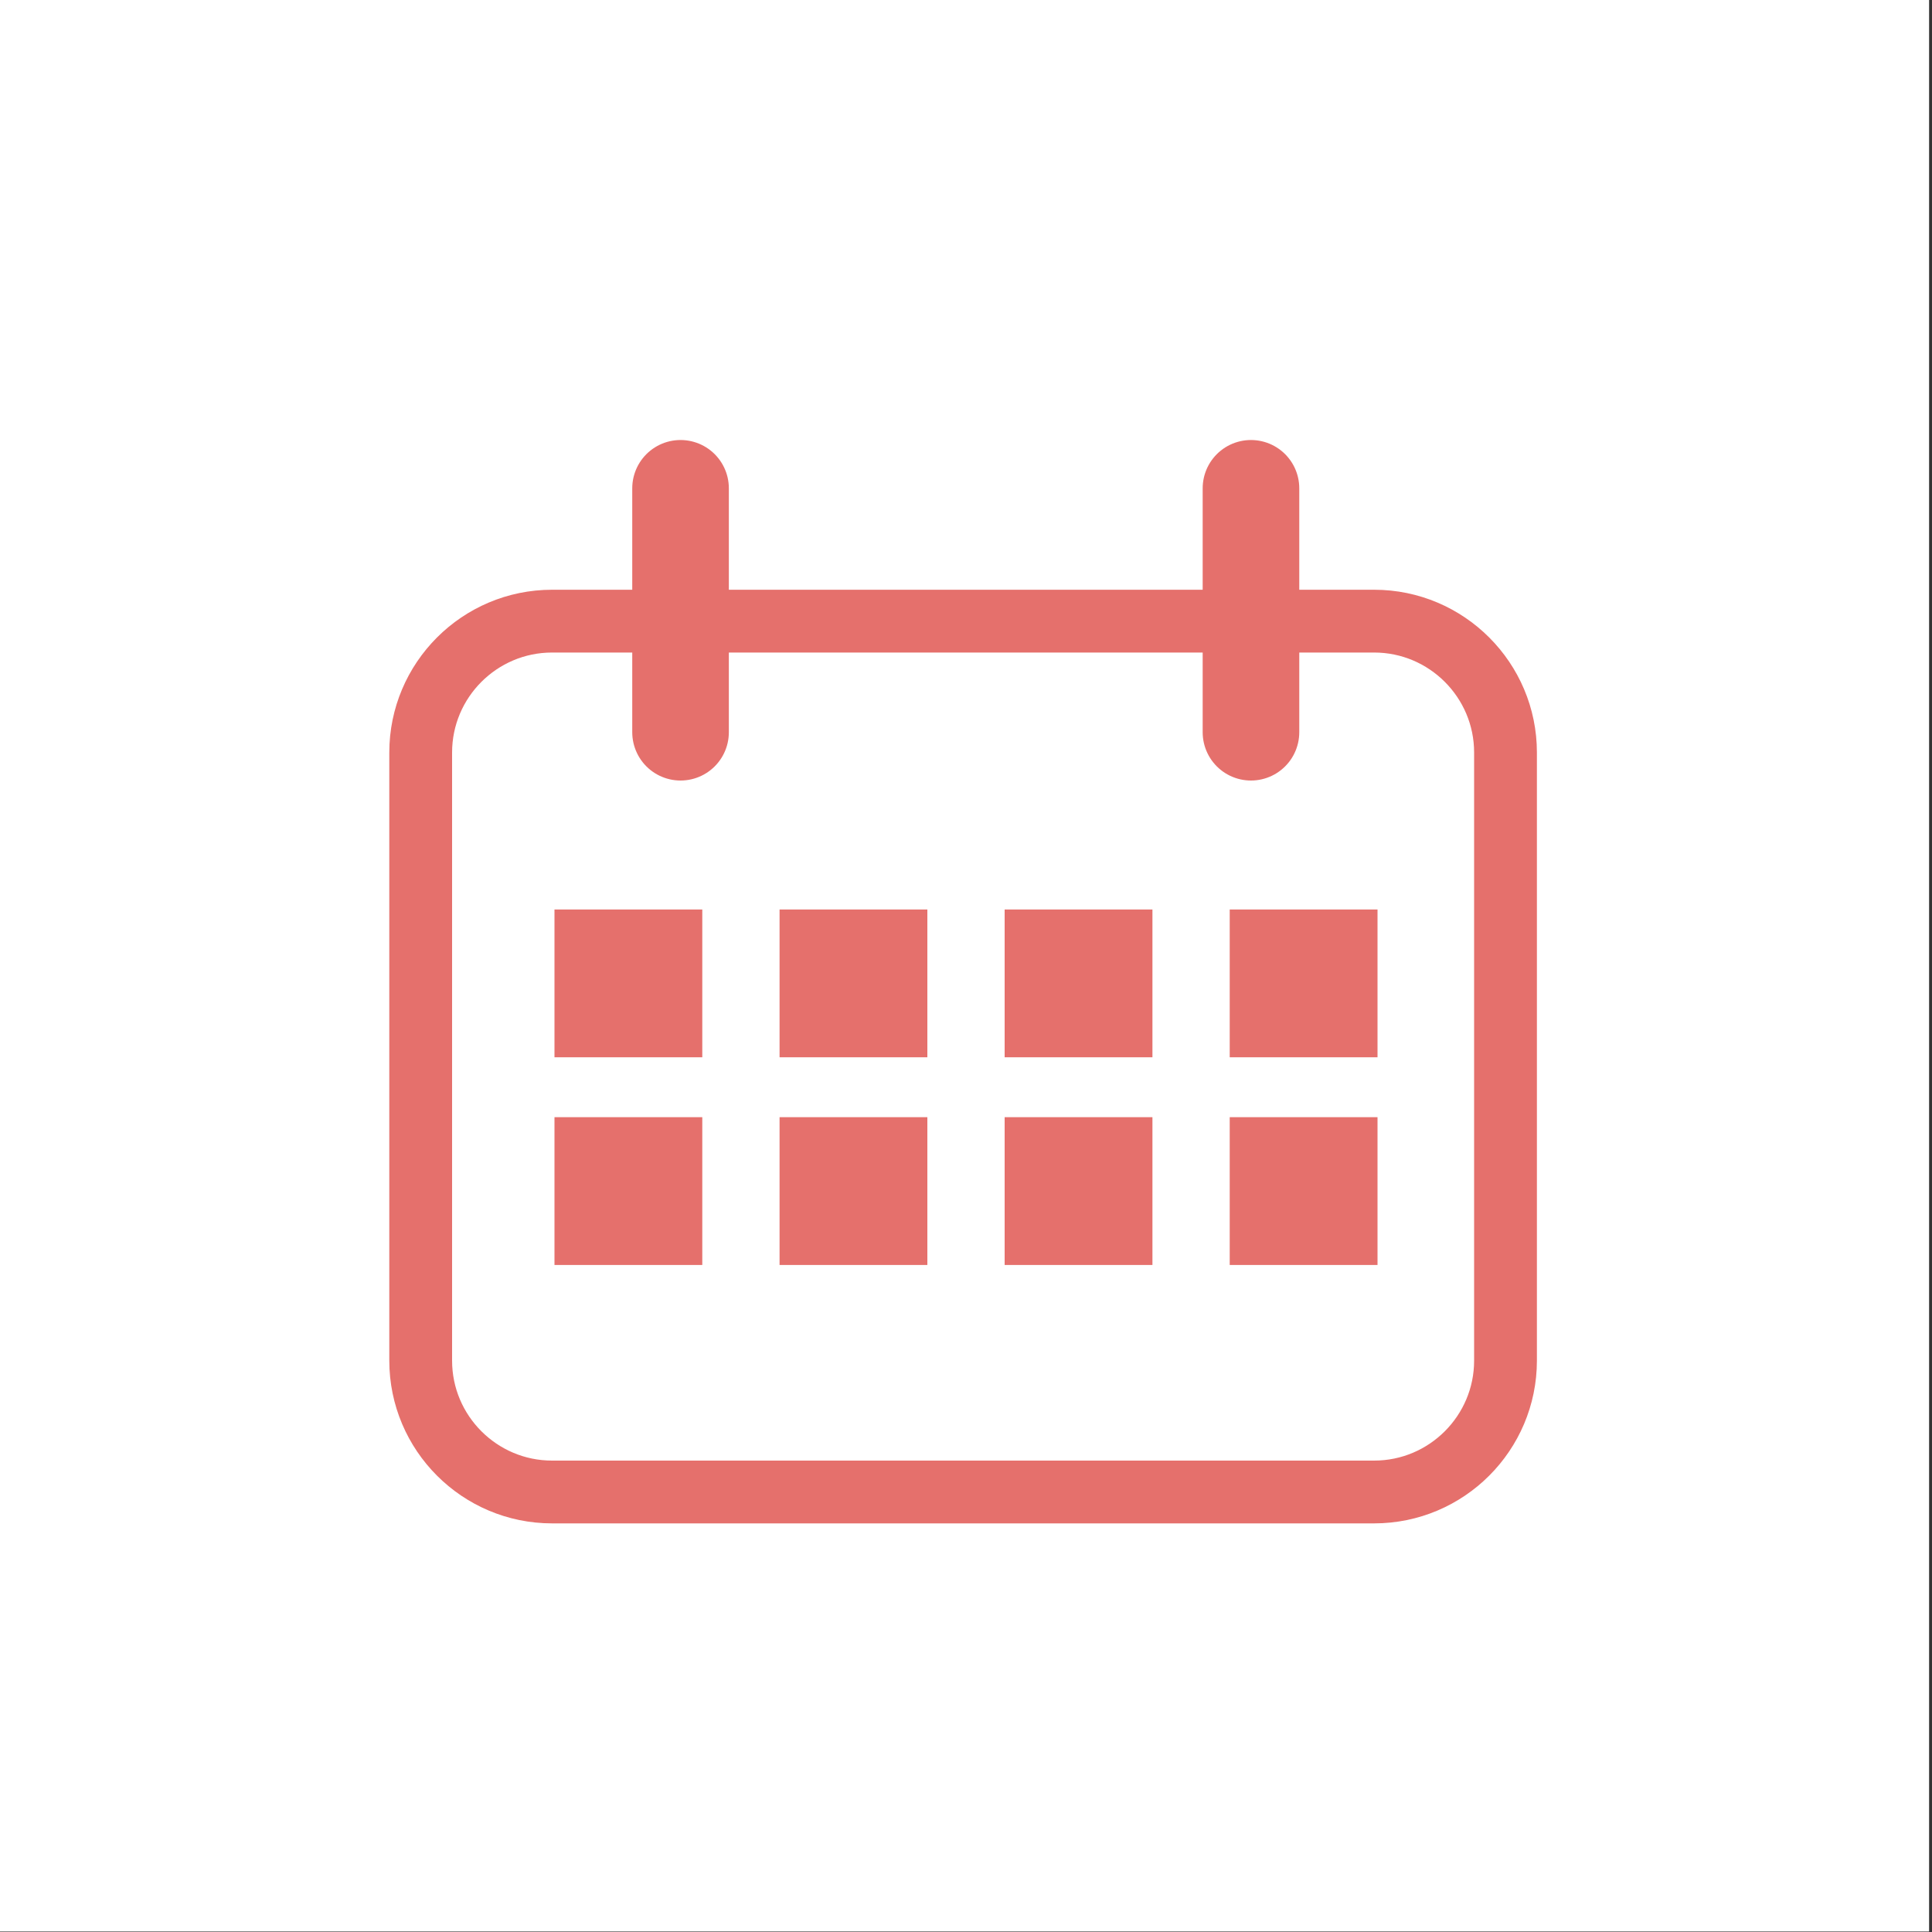
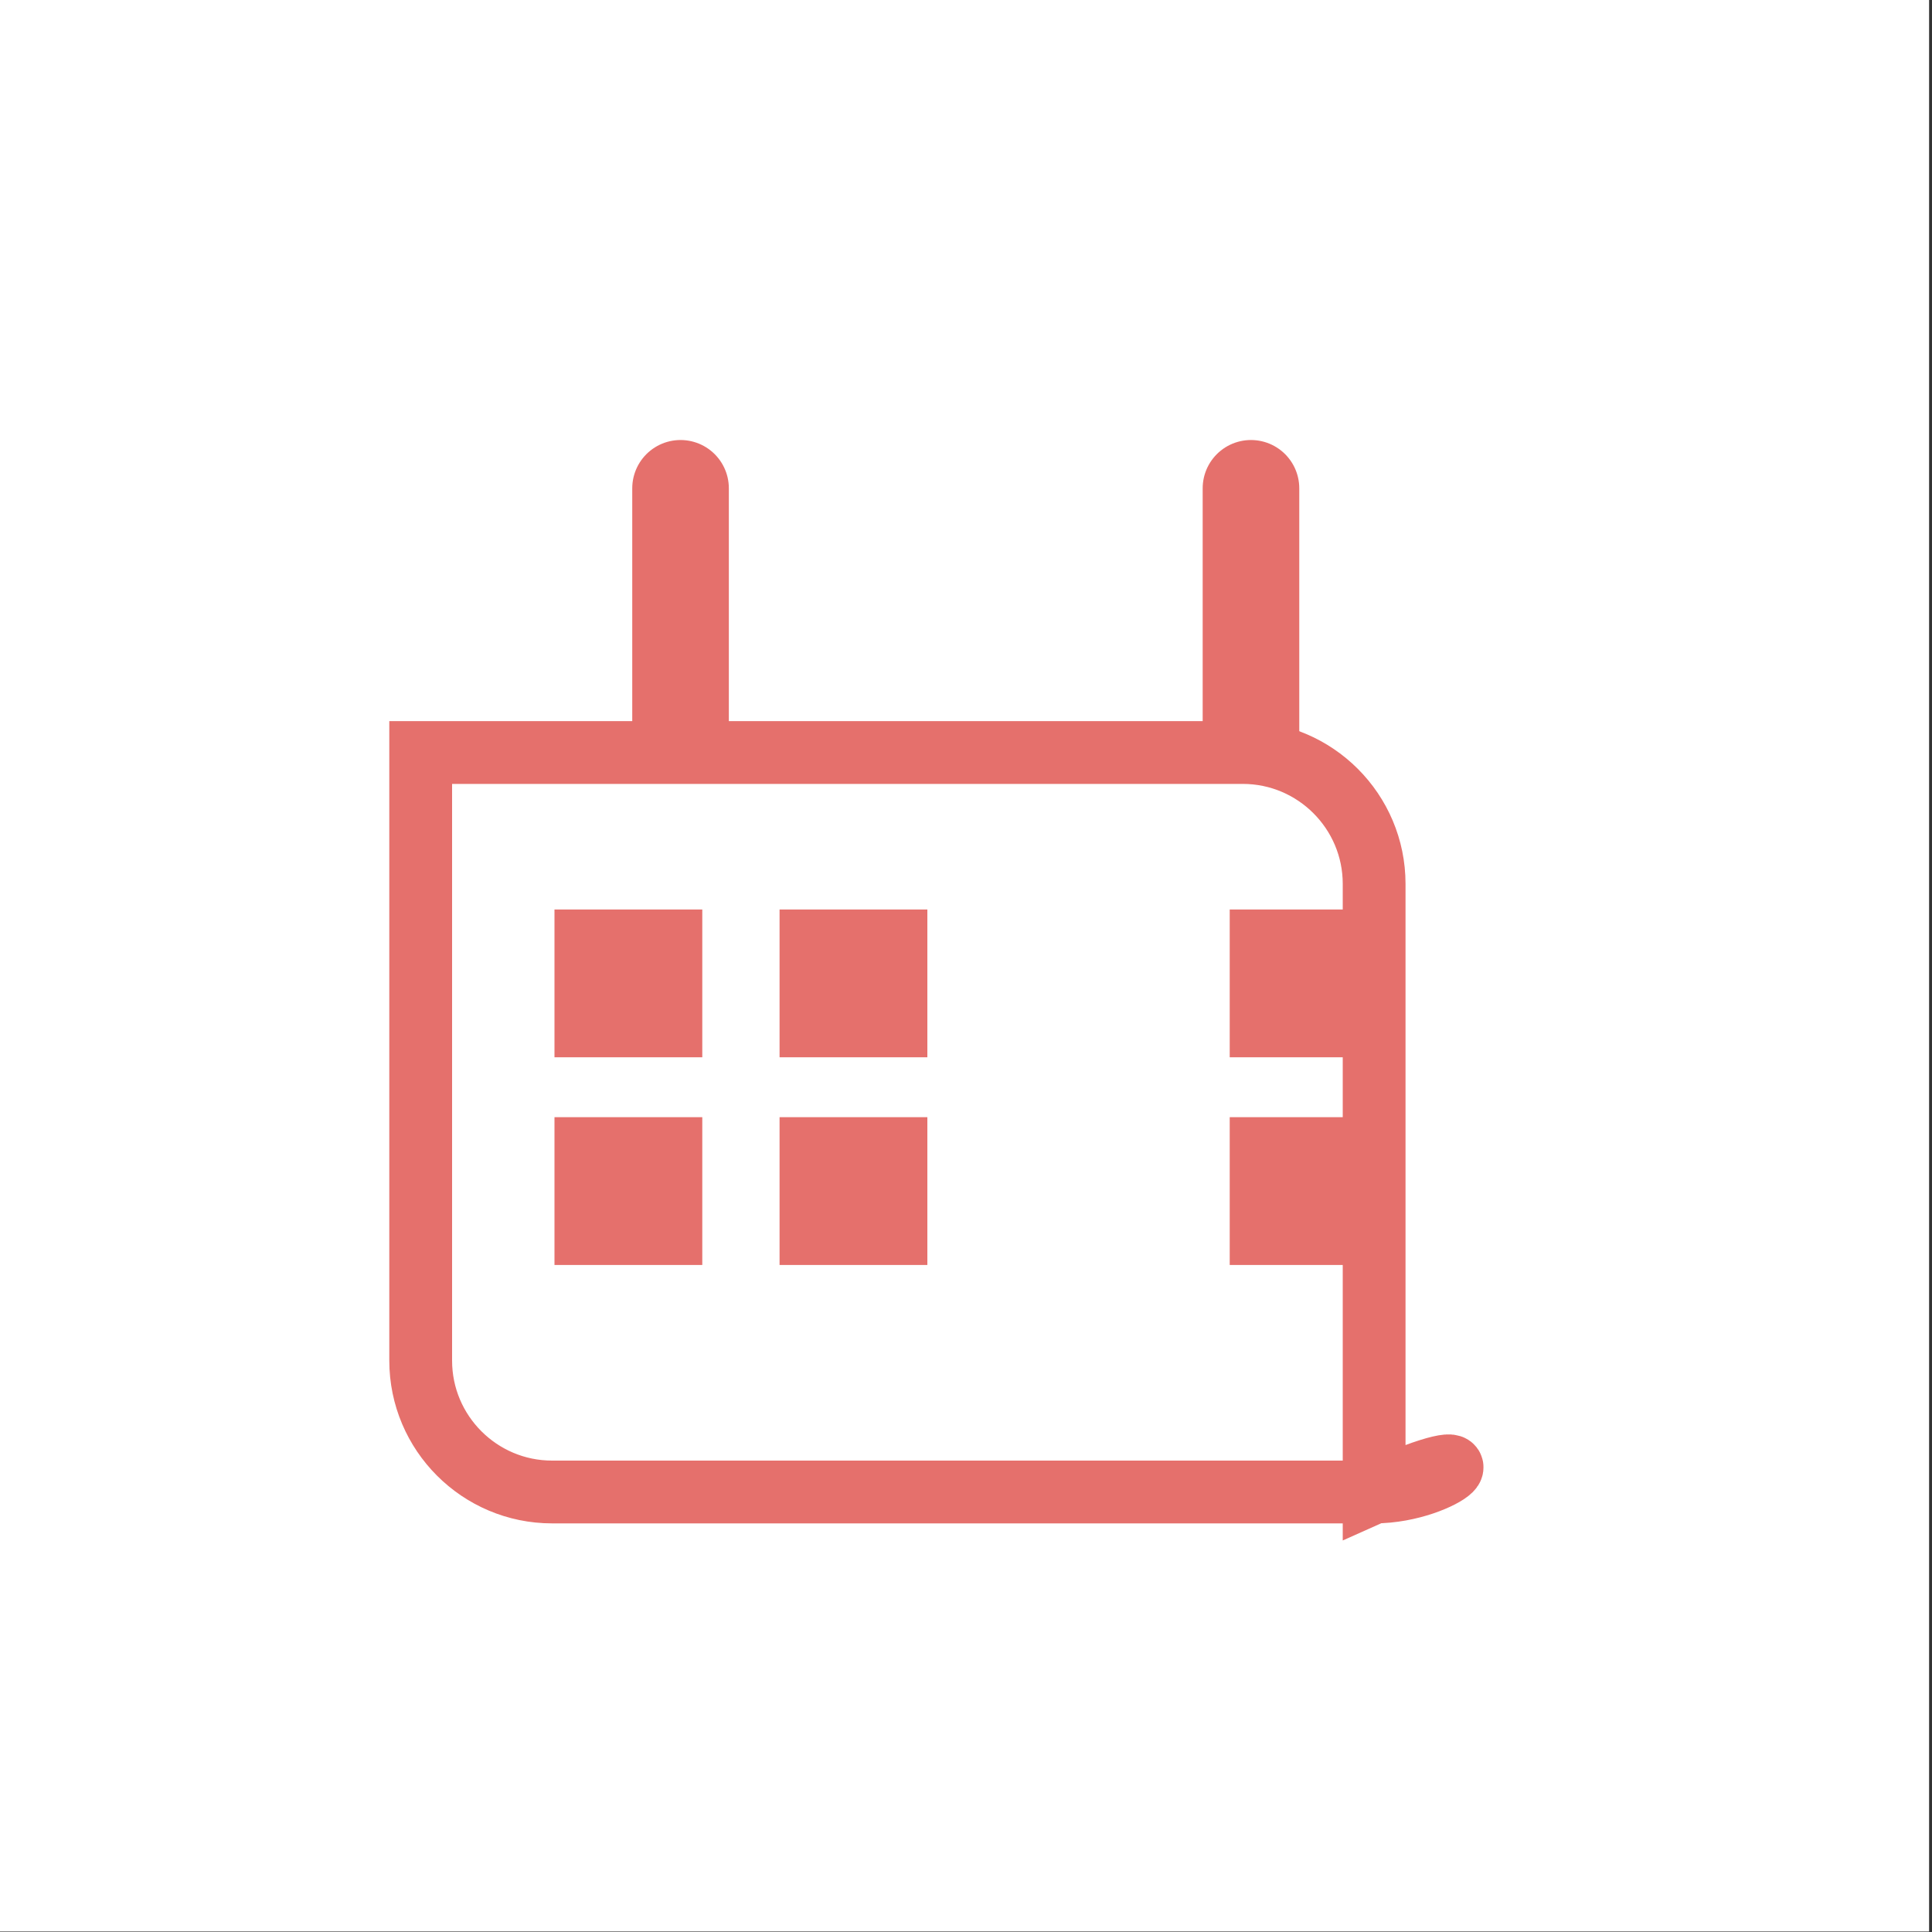
<svg xmlns="http://www.w3.org/2000/svg" version="1.1" id="Calque_1" x="0px" y="0px" viewBox="0 0 40 40" style="enable-background:new 0 0 40 40;" xml:space="preserve">
  <rect x="0" y="0" width="40" height="40" fill="#333333" stroke="none" />
  <style type="text/css">
	.st0{fill:#FFFFFF;}
	.st1{fill:none;stroke:#E5706C;stroke-width:1.3;stroke-linecap:round;stroke-miterlimit:10;}
	.st2{fill:none;stroke:#E5706C;stroke-width:2;stroke-linecap:round;stroke-miterlimit:10;}
	.st3{fill:#E5706C;}
</style>
  <rect x="-0.06" y="-0.01" class="st0" width="40" height="40" />
-   <path class="st1" d="M28.45,30.89H11.43c-1.5,0-2.72-1.22-2.72-2.72V15.58c0-1.5,1.22-2.72,2.72-2.72h17.02  c1.5,0,2.72,1.22,2.72,2.72v12.59C31.17,29.67,29.95,30.89,28.45,30.89z" />
+   <path class="st1" d="M28.45,30.89H11.43c-1.5,0-2.72-1.22-2.72-2.72V15.58h17.02  c1.5,0,2.72,1.22,2.72,2.72v12.59C31.17,29.67,29.95,30.89,28.45,30.89z" />
  <line class="st2" x1="14.09" y1="10.11" x2="14.09" y2="15.16" />
  <line class="st2" x1="25.9" y1="10.11" x2="25.9" y2="15.16" />
  <rect x="11.48" y="18.83" class="st3" width="3.06" height="3.06" />
  <rect x="16.14" y="18.83" class="st3" width="3.06" height="3.06" />
-   <rect x="20.8" y="18.83" class="st3" width="3.06" height="3.06" />
  <rect x="25.46" y="18.83" class="st3" width="3.06" height="3.06" />
  <rect x="11.48" y="23.13" class="st3" width="3.06" height="3.06" />
  <rect x="16.14" y="23.13" class="st3" width="3.06" height="3.06" />
-   <rect x="20.8" y="23.13" class="st3" width="3.06" height="3.06" />
  <rect x="25.46" y="23.13" class="st3" width="3.06" height="3.06" />
</svg>